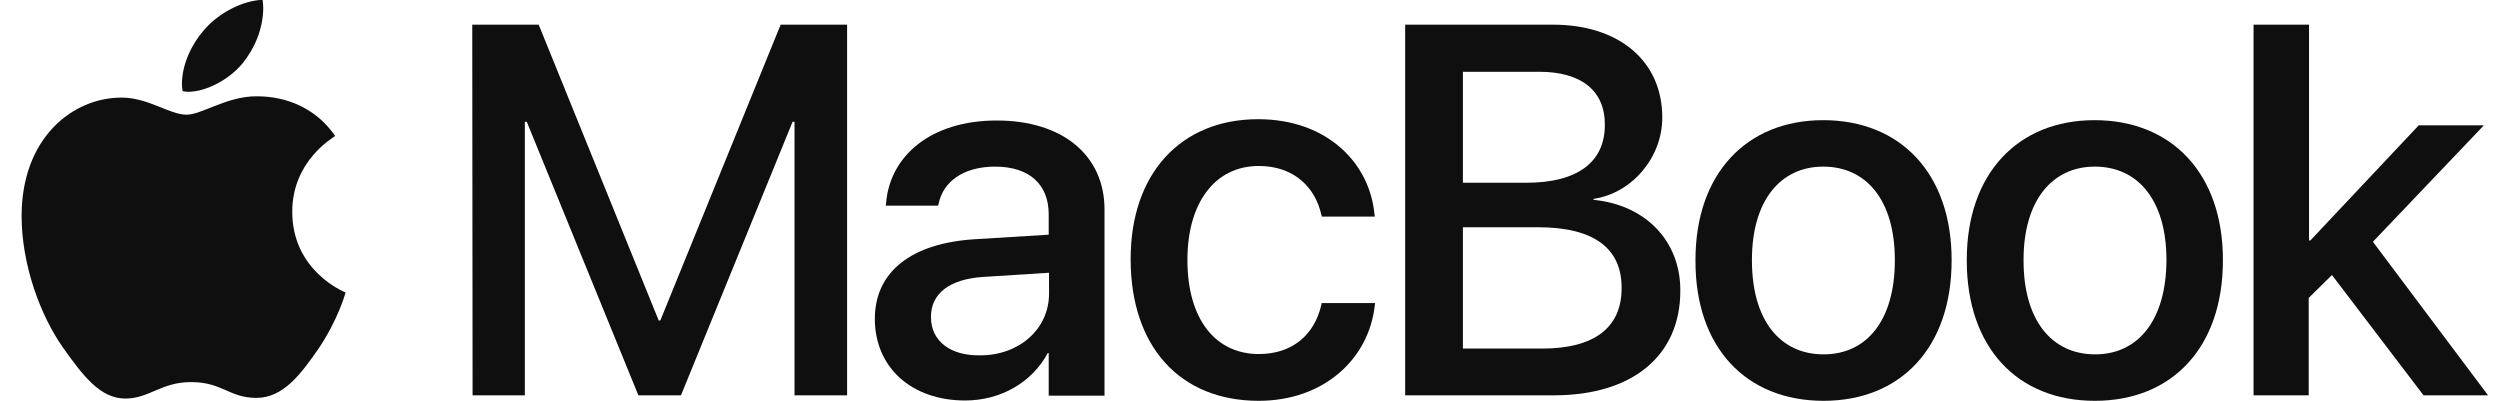
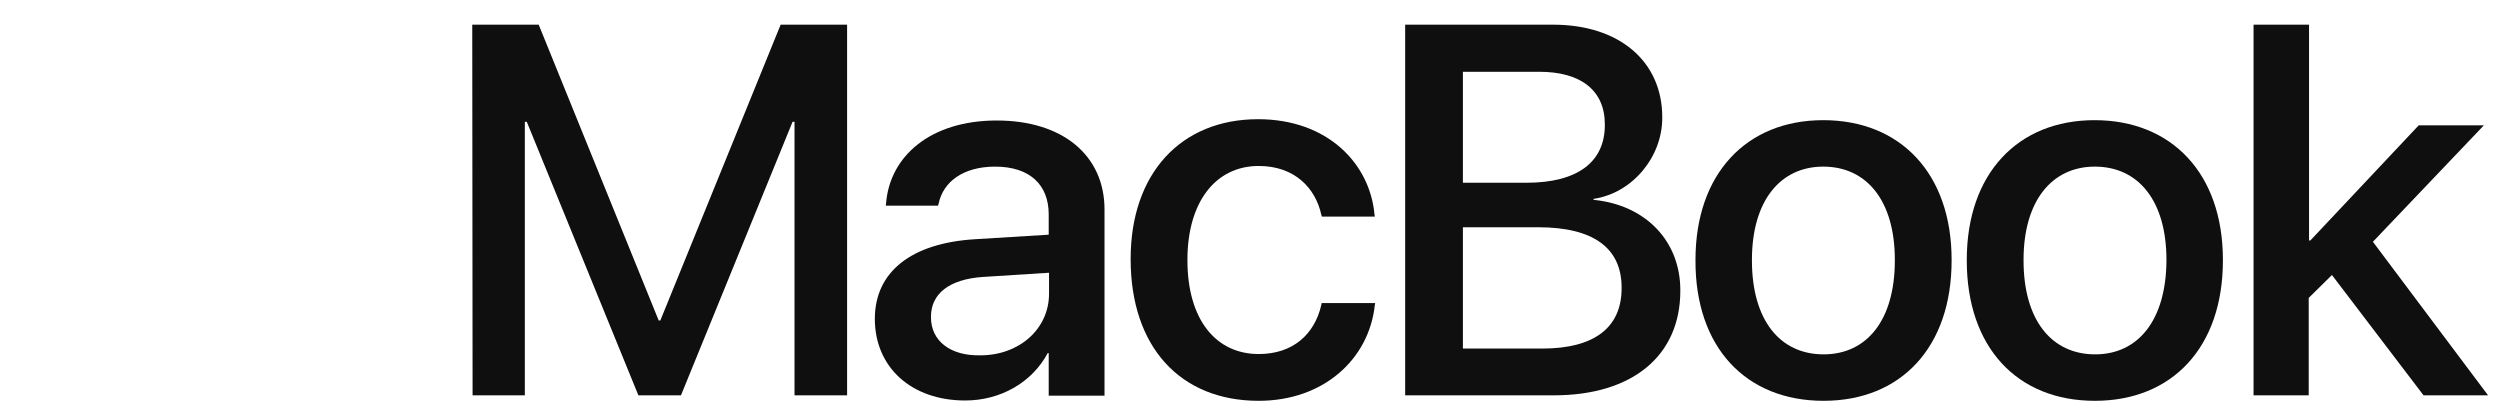
<svg xmlns="http://www.w3.org/2000/svg" id="svg5" x="0px" y="0px" viewBox="0 0 775 124.3" style="enable-background:new 0 0 775 124.3;" xml:space="preserve">
  <style type="text/css">	.st0{fill-rule:evenodd;clip-rule:evenodd;fill:#0F0F0F;}</style>
  <g id="layer1" transform="translate(182.6,-1021.648)">
    <g id="g57190">
      <g id="text5679">
-         <path id="path5738" class="st0" d="M-107.5,1041.4c3.8-4.6,6.5-10.9,6.5-17.3c0-0.9-0.1-1.8-0.2-2.5c-6.2,0.2-13.7,4.1-18.2,9.4    c-3.5,4-6.8,10.3-6.8,16.7c0,1,0.2,1.9,0.2,2.2c0.4,0.1,1,0.2,1.7,0.2C-118.7,1050.1-111.7,1046.4-107.5,1041.4L-107.5,1041.4z     M-103.1,1051.5c-9.3,0-16.9,5.7-21.7,5.7c-5.2,0-11.9-5.3-20.1-5.3c-15.4,0-31,12.7-31,36.7c0,15,5.7,30.7,12.9,40.9    c6.1,8.6,11.5,15.7,19.2,15.7c7.6,0,11-5.1,20.5-5.1c9.6,0,11.8,4.9,20.2,4.9c8.4,0,13.9-7.6,19.2-15.2    c5.9-8.7,8.4-17.1,8.4-17.5c-0.5-0.2-16.5-6.7-16.5-25c0-15.8,12.6-22.9,13.3-23.5C-87,1051.8-99.6,1051.5-103.1,1051.5    L-103.1,1051.5z" />
        <path id="path5740" class="st0" d="M-36.1,1144.2h16.2v-84.8h0.6l34.6,84.8h13.2l34.6-84.8h0.6v84.8H80v-114.9H59.4l-37.3,91.7    h-0.5l-37.2-91.7h-20.6L-36.1,1144.2z" />
        <path id="path5742" class="st0" d="M116.6,1145.8c11.1,0,20.8-5.7,25.6-14.7h0.3v13.2h17.3v-57.7c0-16.8-13-27.6-33.4-27.6    c-20.6,0-33.1,11.1-34.3,25.5l-0.1,0.9h16.2l0.2-0.7c1.4-6.7,7.6-11.4,17.5-11.4c10.7,0,16.6,5.6,16.6,14.8v6.3l-22.8,1.4    c-19.8,1.2-31.1,10.1-31.1,24.7v0.2C88.7,1135.5,99.9,1145.8,116.6,1145.8L116.6,1145.8z M106,1120v-0.2    c0-7.1,5.7-11.6,16.1-12.3l20.5-1.3v6.5c0,10.9-9.2,19.1-21.3,19.1C112.1,1132,106,1127.4,106,1120L106,1120z" />
        <path id="path5744" class="st0" d="M207.6,1145.9c20.1,0,34.2-12.9,36-29.7l0.1-0.6h-16.6l-0.1,0.6c-2.1,9.1-8.8,15.2-19.4,15.2    c-13.3,0-22.1-10.7-22.1-29.1v-0.1c0-17.9,8.7-29.1,22.1-29.1c11.2,0,17.6,6.9,19.4,15.1l0.2,0.6h16.4l-0.1-0.6    c-1.4-15.8-14.5-29.6-36.1-29.6c-23.9,0-39.5,16.8-39.5,43.3v0.1C167.9,1129.1,183.2,1145.9,207.6,1145.9L207.6,1145.9z" />
        <path id="path5746" class="st0" d="M253,1144.2h46.1c24.4,0,39.2-12.3,39.2-32.4v-0.2c0-15.1-10.6-26.4-26.9-28v-0.3    c12.1-1.8,21.3-13,21.3-25.1v-0.2c0-17.4-13.4-28.7-33.8-28.7H253V1144.2z M294.6,1043.9c12.9,0,20.3,5.8,20.3,16.3v0.2    c0,11.5-8.5,17.9-24.3,17.9h-19.7v-34.4H294.6z M294.3,1092.1c17,0,25.8,6.4,25.8,18.7v0.2c0,12.3-8.6,18.7-24.6,18.7h-24.6    v-37.6L294.3,1092.1z" />
        <path id="path5748" class="st0" d="M382.7,1145.9c24,0,39.7-16.6,39.7-43.5v-0.2c0-26.8-15.9-43.3-39.8-43.3    c-23.8,0-39.6,16.6-39.6,43.3v0.2C342.9,1129.3,358.6,1145.9,382.7,1145.9z M382.7,1131.5c-13.5,0-22.2-10.6-22.2-29.1v-0.2    c0-18.3,8.8-28.9,22.1-28.9c13.5,0,22.2,10.6,22.2,28.9v0.2C404.8,1120.8,396.2,1131.5,382.7,1131.5z" />
        <path id="path5750" class="st0" d="M466.8,1145.9c24,0,39.7-16.6,39.7-43.5v-0.2c0-26.8-15.9-43.3-39.8-43.3    c-23.8,0-39.6,16.6-39.6,43.3v0.2C427.1,1129.3,442.7,1145.9,466.8,1145.9L466.8,1145.9z M466.9,1131.5    c-13.5,0-22.2-10.6-22.2-29.1v-0.2c0-18.3,8.8-28.9,22.1-28.9c13.5,0,22.2,10.6,22.2,28.9v0.2    C488.9,1120.8,480.3,1131.5,466.9,1131.5L466.9,1131.5z" />
        <path id="path5752" class="st0" d="M515.9,1144.2h17.2v-30.2l7.2-7.1l28.4,37.3h20l-35.7-47.6l34.4-36.1h-20.2l-33.6,35.7h-0.4    v-66.9h-17.2V1144.2z" />
      </g>
    </g>
  </g>
</svg>